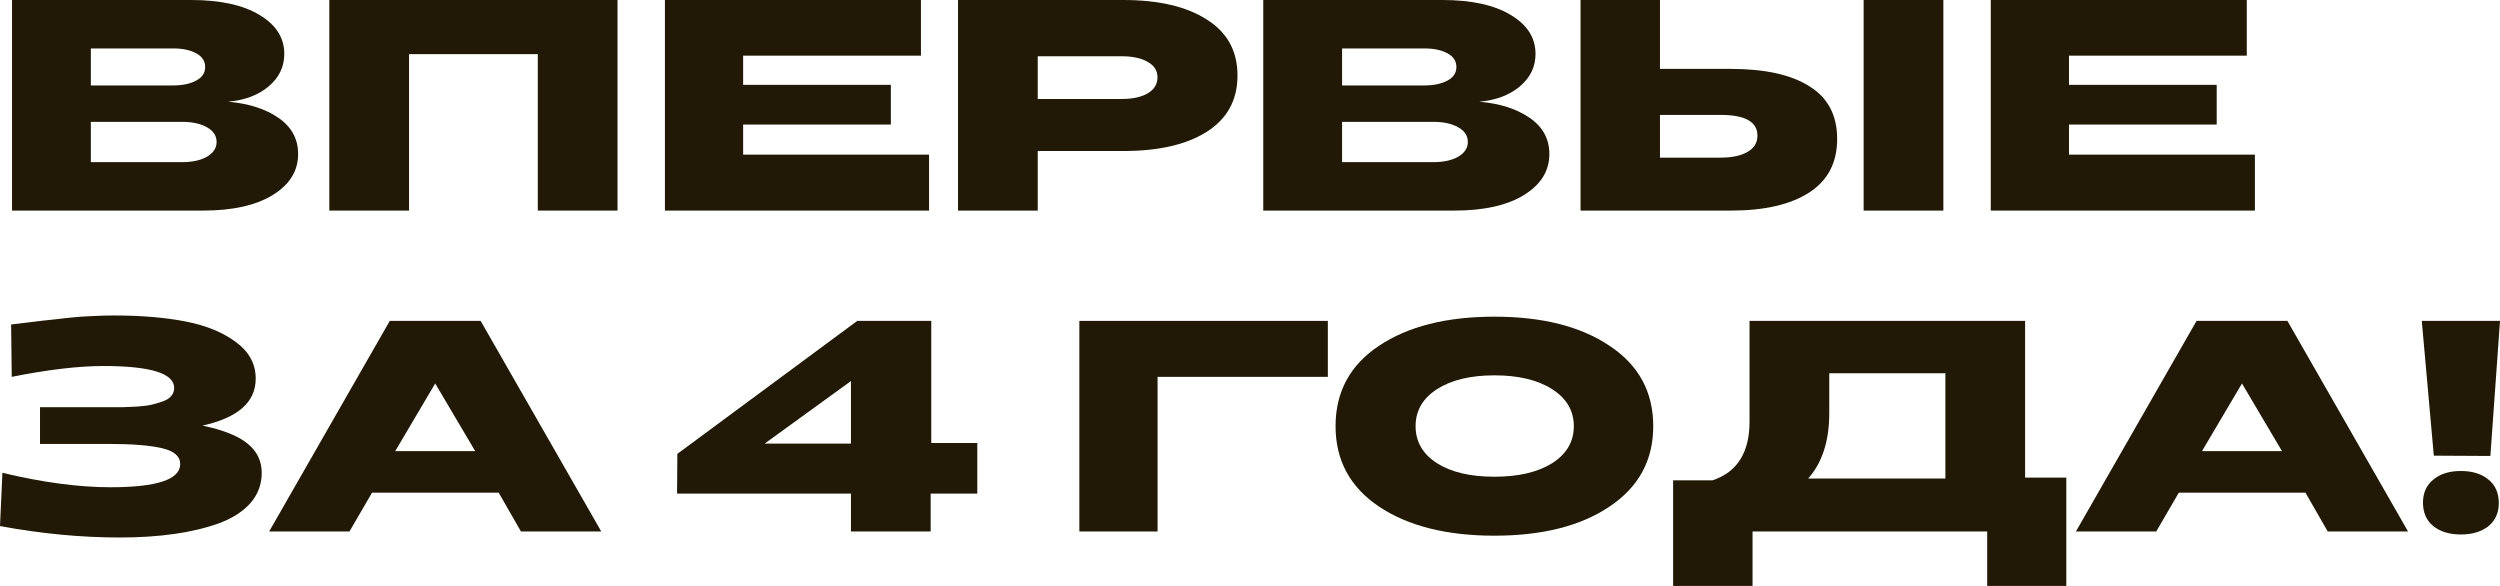
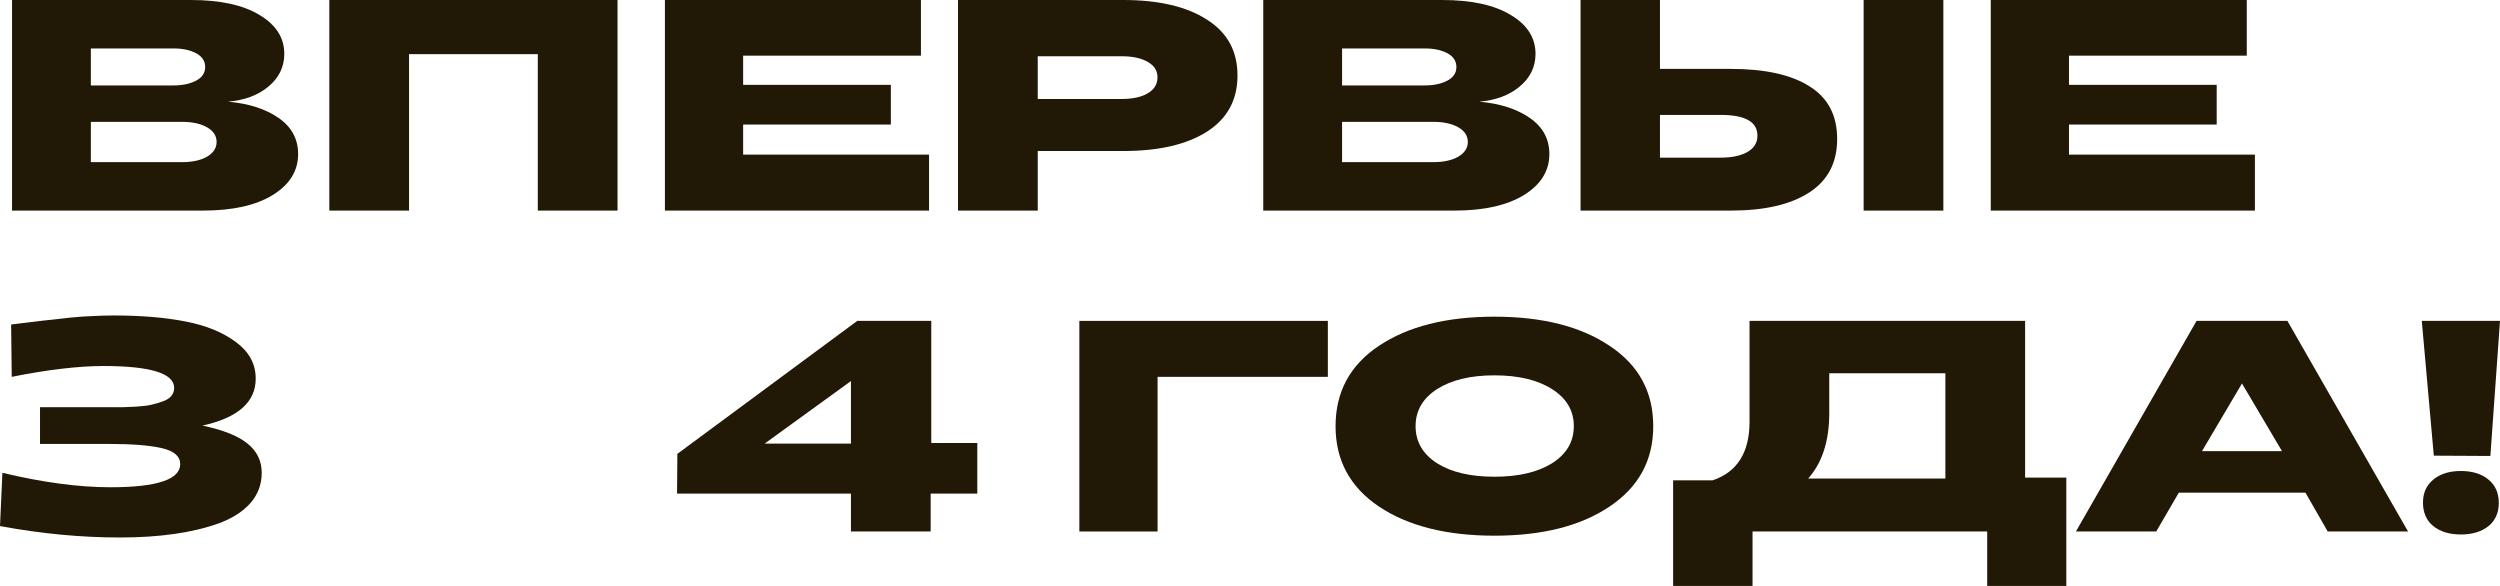
<svg xmlns="http://www.w3.org/2000/svg" width="998" height="234" viewBox="0 0 998 234" fill="none">
  <path d="M4.804 84.065V0H76.259C87.948 0 97.075 2.002 103.641 6.005C110.206 9.928 113.488 15.092 113.488 21.497C113.488 26.701 111.367 31.064 107.123 34.587C102.96 38.03 97.596 40.031 91.031 40.592C99.277 41.312 106.002 43.474 111.206 47.077C116.41 50.679 119.012 55.483 119.012 61.488C119.012 68.213 115.65 73.657 108.925 77.82C102.199 81.984 92.912 84.065 81.063 84.065H4.804ZM36.268 34.106H69.174C72.857 34.106 75.899 33.466 78.301 32.185C80.703 30.904 81.904 29.103 81.904 26.781C81.904 24.379 80.703 22.538 78.301 21.256C75.899 19.976 72.857 19.335 69.174 19.335H36.268V34.106ZM36.268 64.73H72.656C76.74 64.73 80.062 64.01 82.624 62.569C85.186 61.047 86.467 59.086 86.467 56.684C86.467 54.202 85.186 52.241 82.624 50.8C80.062 49.358 76.74 48.638 72.656 48.638H36.268V64.73Z" fill="#211805" />
  <path d="M131.465 84.065V0H246.514V84.065H214.689V21.617H163.289V84.065H131.465Z" fill="#211805" />
  <path d="M265.436 84.065V0H367.636V22.217H296.66V33.866H355.626V49.719H296.66V61.728H370.878V84.065H265.436Z" fill="#211805" />
  <path d="M382.441 84.065V0H448.372C462.543 0 473.672 2.602 481.758 7.806C489.924 12.93 494.008 20.376 494.008 30.143C494.008 39.911 489.924 47.397 481.758 52.601C473.672 57.725 462.543 60.287 448.372 60.287H414.266V84.065H382.441ZM414.266 39.511H447.772C452.175 39.511 455.658 38.75 458.22 37.229C460.782 35.708 462.063 33.586 462.063 30.864C462.063 28.222 460.782 26.18 458.22 24.739C455.658 23.218 452.175 22.457 447.772 22.457H414.266V39.511Z" fill="#211805" />
  <path d="M504.293 84.065V0H575.749C587.438 0 596.565 2.002 603.13 6.005C609.695 9.928 612.978 15.092 612.978 21.497C612.978 26.701 610.856 31.064 606.613 34.587C602.45 38.03 597.085 40.031 590.52 40.592C598.767 41.312 605.492 43.474 610.696 47.077C615.9 50.679 618.502 55.483 618.502 61.488C618.502 68.213 615.139 73.657 608.414 77.82C601.689 81.984 592.402 84.065 580.553 84.065H504.293ZM535.758 34.106H568.663C572.346 34.106 575.389 33.466 577.79 32.185C580.192 30.904 581.393 29.103 581.393 26.781C581.393 24.379 580.192 22.538 577.79 21.256C575.389 19.976 572.346 19.335 568.663 19.335H535.758V34.106ZM535.758 64.73H572.146C576.229 64.73 579.552 64.01 582.114 62.569C584.676 61.047 585.957 59.086 585.957 56.684C585.957 54.202 584.676 52.241 582.114 50.8C579.552 49.358 576.229 48.638 572.146 48.638H535.758V64.73Z" fill="#211805" />
  <path d="M630.954 84.065V0H662.659V27.501H690.881C704.571 27.501 715.06 29.823 722.345 34.467C729.711 39.03 733.394 46.036 733.394 55.483C733.394 64.93 729.671 72.056 722.225 76.86C714.779 81.663 704.371 84.065 691.001 84.065H630.954ZM743.962 84.065V0H775.787V84.065H743.962ZM662.659 62.929H686.918C691.401 62.929 694.964 62.168 697.606 60.647C700.248 59.126 701.569 56.964 701.569 54.162C701.569 48.638 696.685 45.876 686.918 45.876H662.659V62.929Z" fill="#211805" />
  <path d="M794.715 84.065V0H896.914V22.217H825.939V33.866H884.905V49.719H825.939V61.728H900.157V84.065H794.715Z" fill="#211805" />
  <path d="M47.917 214.567C32.305 214.567 16.333 213.046 0 210.003L0.961 188.747C17.053 192.59 31.424 194.511 44.074 194.511C62.649 194.511 71.936 191.429 71.936 185.264C71.936 182.142 69.494 180.02 64.61 178.899C59.806 177.778 52.721 177.218 43.354 177.218H15.972V162.566H43.354C45.675 162.566 47.477 162.566 48.758 162.566C50.119 162.486 52 162.406 54.402 162.326C56.884 162.166 58.846 161.926 60.287 161.606C61.728 161.285 63.249 160.845 64.85 160.285C66.452 159.724 67.612 159.004 68.333 158.123C69.134 157.162 69.534 156.081 69.534 154.88C69.534 149.036 60.127 146.114 41.312 146.114C31.304 146.114 19.095 147.555 4.684 150.437L4.443 129.541C5.965 129.381 8.607 129.06 12.37 128.58C16.133 128.1 18.935 127.779 20.776 127.619C22.698 127.379 25.18 127.099 28.222 126.779C31.344 126.458 34.267 126.258 36.989 126.178C39.791 126.018 42.633 125.938 45.515 125.938C56.404 125.938 65.931 126.738 74.098 128.34C82.344 129.941 89.069 132.703 94.273 136.626C99.477 140.469 102.079 145.313 102.079 151.157C102.079 160.525 94.994 166.77 80.823 169.892C89.149 171.653 95.154 174.055 98.837 177.098C102.6 180.14 104.481 184.023 104.481 188.747C104.481 193.31 103 197.313 100.038 200.756C97.075 204.119 92.952 206.801 87.668 208.802C82.384 210.724 76.419 212.165 69.774 213.126C63.129 214.086 55.843 214.567 47.917 214.567Z" fill="#211805" />
-   <path d="M107.443 212.165L155.601 128.1H191.869L240.026 212.165H207.961L199.074 196.673H148.515L139.508 212.165H107.443ZM157.762 180.1H189.707L173.735 153.079L157.762 180.1Z" fill="#211805" />
  <path d="M270.282 197.033L270.402 181.181L342.218 128.1H371.761V176.857H390.135V197.033H371.521V212.165H339.696V197.033H270.282ZM305.229 177.098H339.696V152.118L305.229 177.098Z" fill="#211805" />
  <path d="M430.877 212.165V128.1H530.074V150.437H462.101V212.165H430.877Z" fill="#211805" />
  <path d="M642.562 202.197C631.033 209.963 615.701 213.846 596.566 213.846C577.431 213.846 562.059 209.963 550.45 202.197C538.922 194.431 533.157 183.743 533.157 170.132C533.157 156.442 538.922 145.753 550.45 138.067C562.059 130.301 577.431 126.418 596.566 126.418C615.701 126.418 631.033 130.301 642.562 138.067C654.171 145.753 659.976 156.442 659.976 170.132C659.976 183.743 654.171 194.431 642.562 202.197ZM573.628 184.904C579.313 188.506 586.959 190.308 596.566 190.308C606.174 190.308 613.86 188.506 619.624 184.904C625.389 181.221 628.271 176.297 628.271 170.132C628.271 163.967 625.389 159.044 619.624 155.361C613.86 151.678 606.174 149.836 596.566 149.836C587.039 149.836 579.393 151.678 573.628 155.361C567.944 159.044 565.102 163.967 565.102 170.132C565.102 176.297 567.944 181.221 573.628 184.904Z" fill="#211805" />
  <path d="M667.91 233.902V191.749H683.642C693.49 188.466 698.414 180.66 698.414 168.331V128.1H808.419V190.668H824.872V233.902H793.288V212.165H699.615V233.902H667.91ZM721.832 191.028H776.595V148.996H730.239V164.968C730.239 176.017 727.436 184.704 721.832 191.028Z" fill="#211805" />
  <path d="M828.707 212.165L876.864 128.1H913.132L961.29 212.165H929.225L920.338 196.673H869.779L860.772 212.165H828.707ZM879.026 180.1H910.971L894.998 153.079L879.026 180.1Z" fill="#211805" />
  <path d="M966.775 128.1H998L994.157 182.021L971.579 181.901L966.775 128.1ZM971.459 191.389C974.181 189.147 977.824 188.026 982.388 188.026C986.951 188.026 990.594 189.147 993.316 191.389C996.118 193.63 997.519 196.753 997.519 200.756C997.519 204.679 996.158 207.761 993.436 210.003C990.634 212.245 986.951 213.366 982.388 213.366C977.824 213.366 974.141 212.245 971.339 210.003C968.617 207.761 967.256 204.639 967.256 200.636C967.256 196.713 968.657 193.63 971.459 191.389Z" fill="#211805" />
</svg>